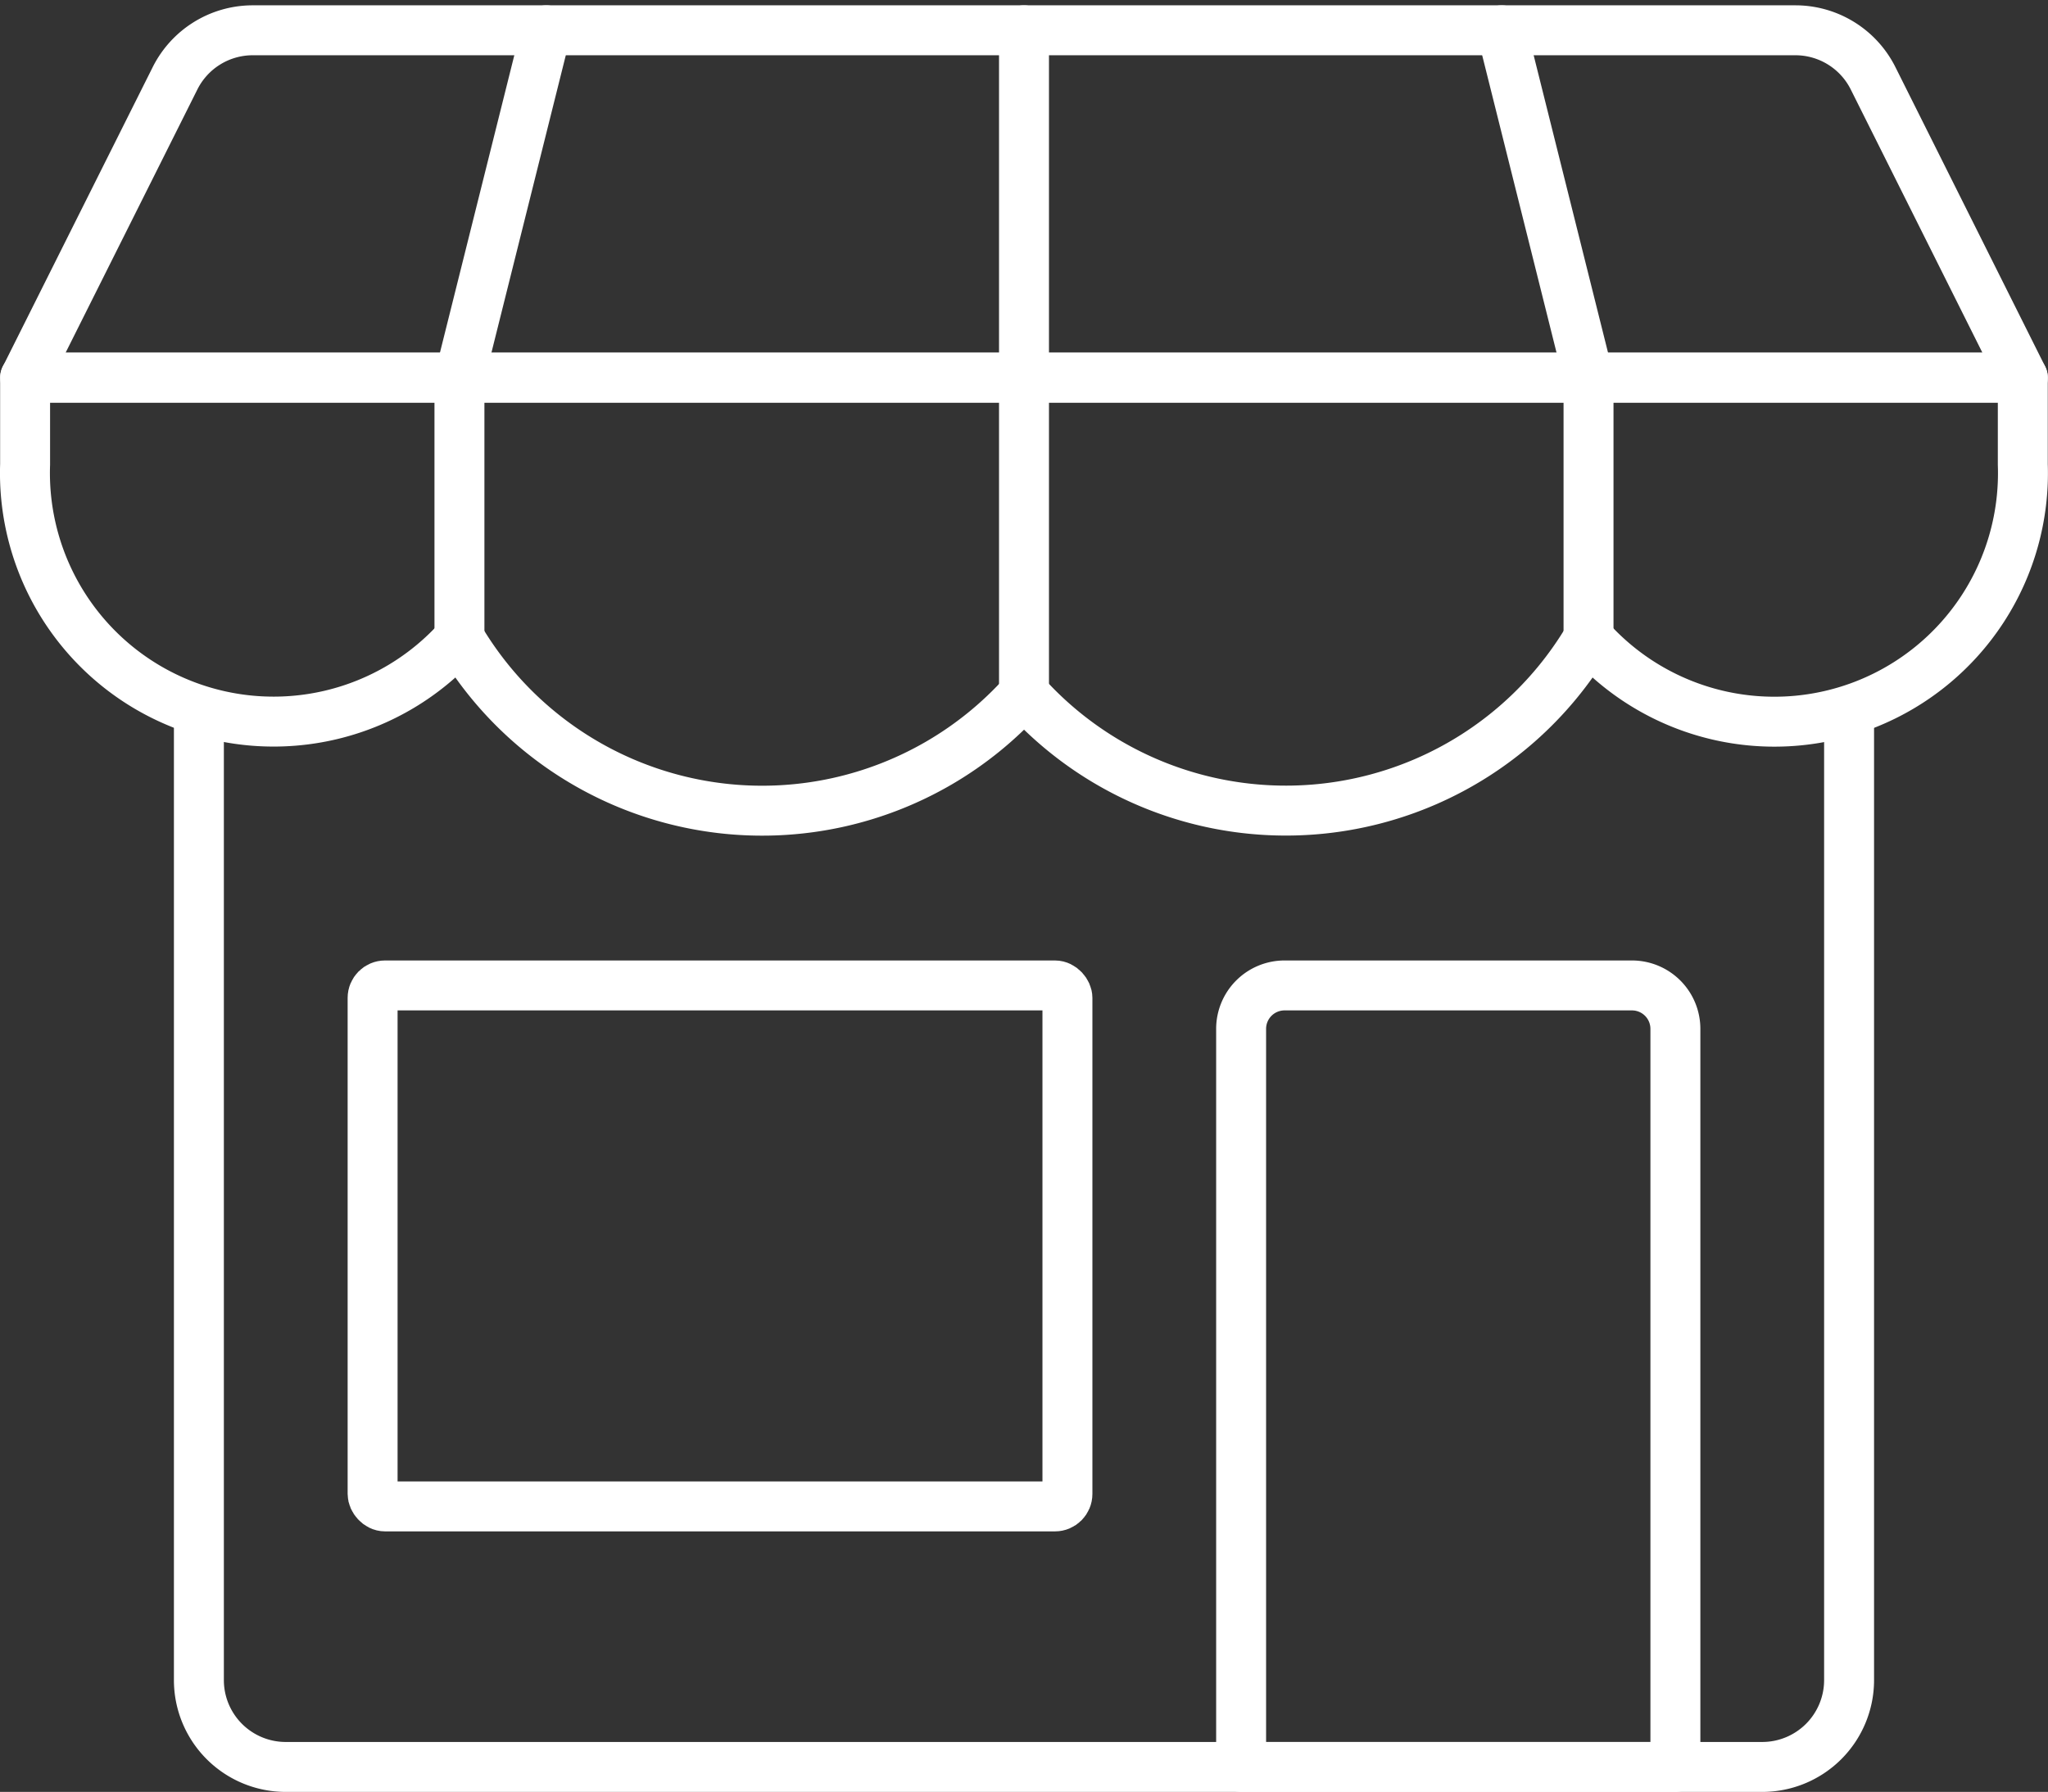
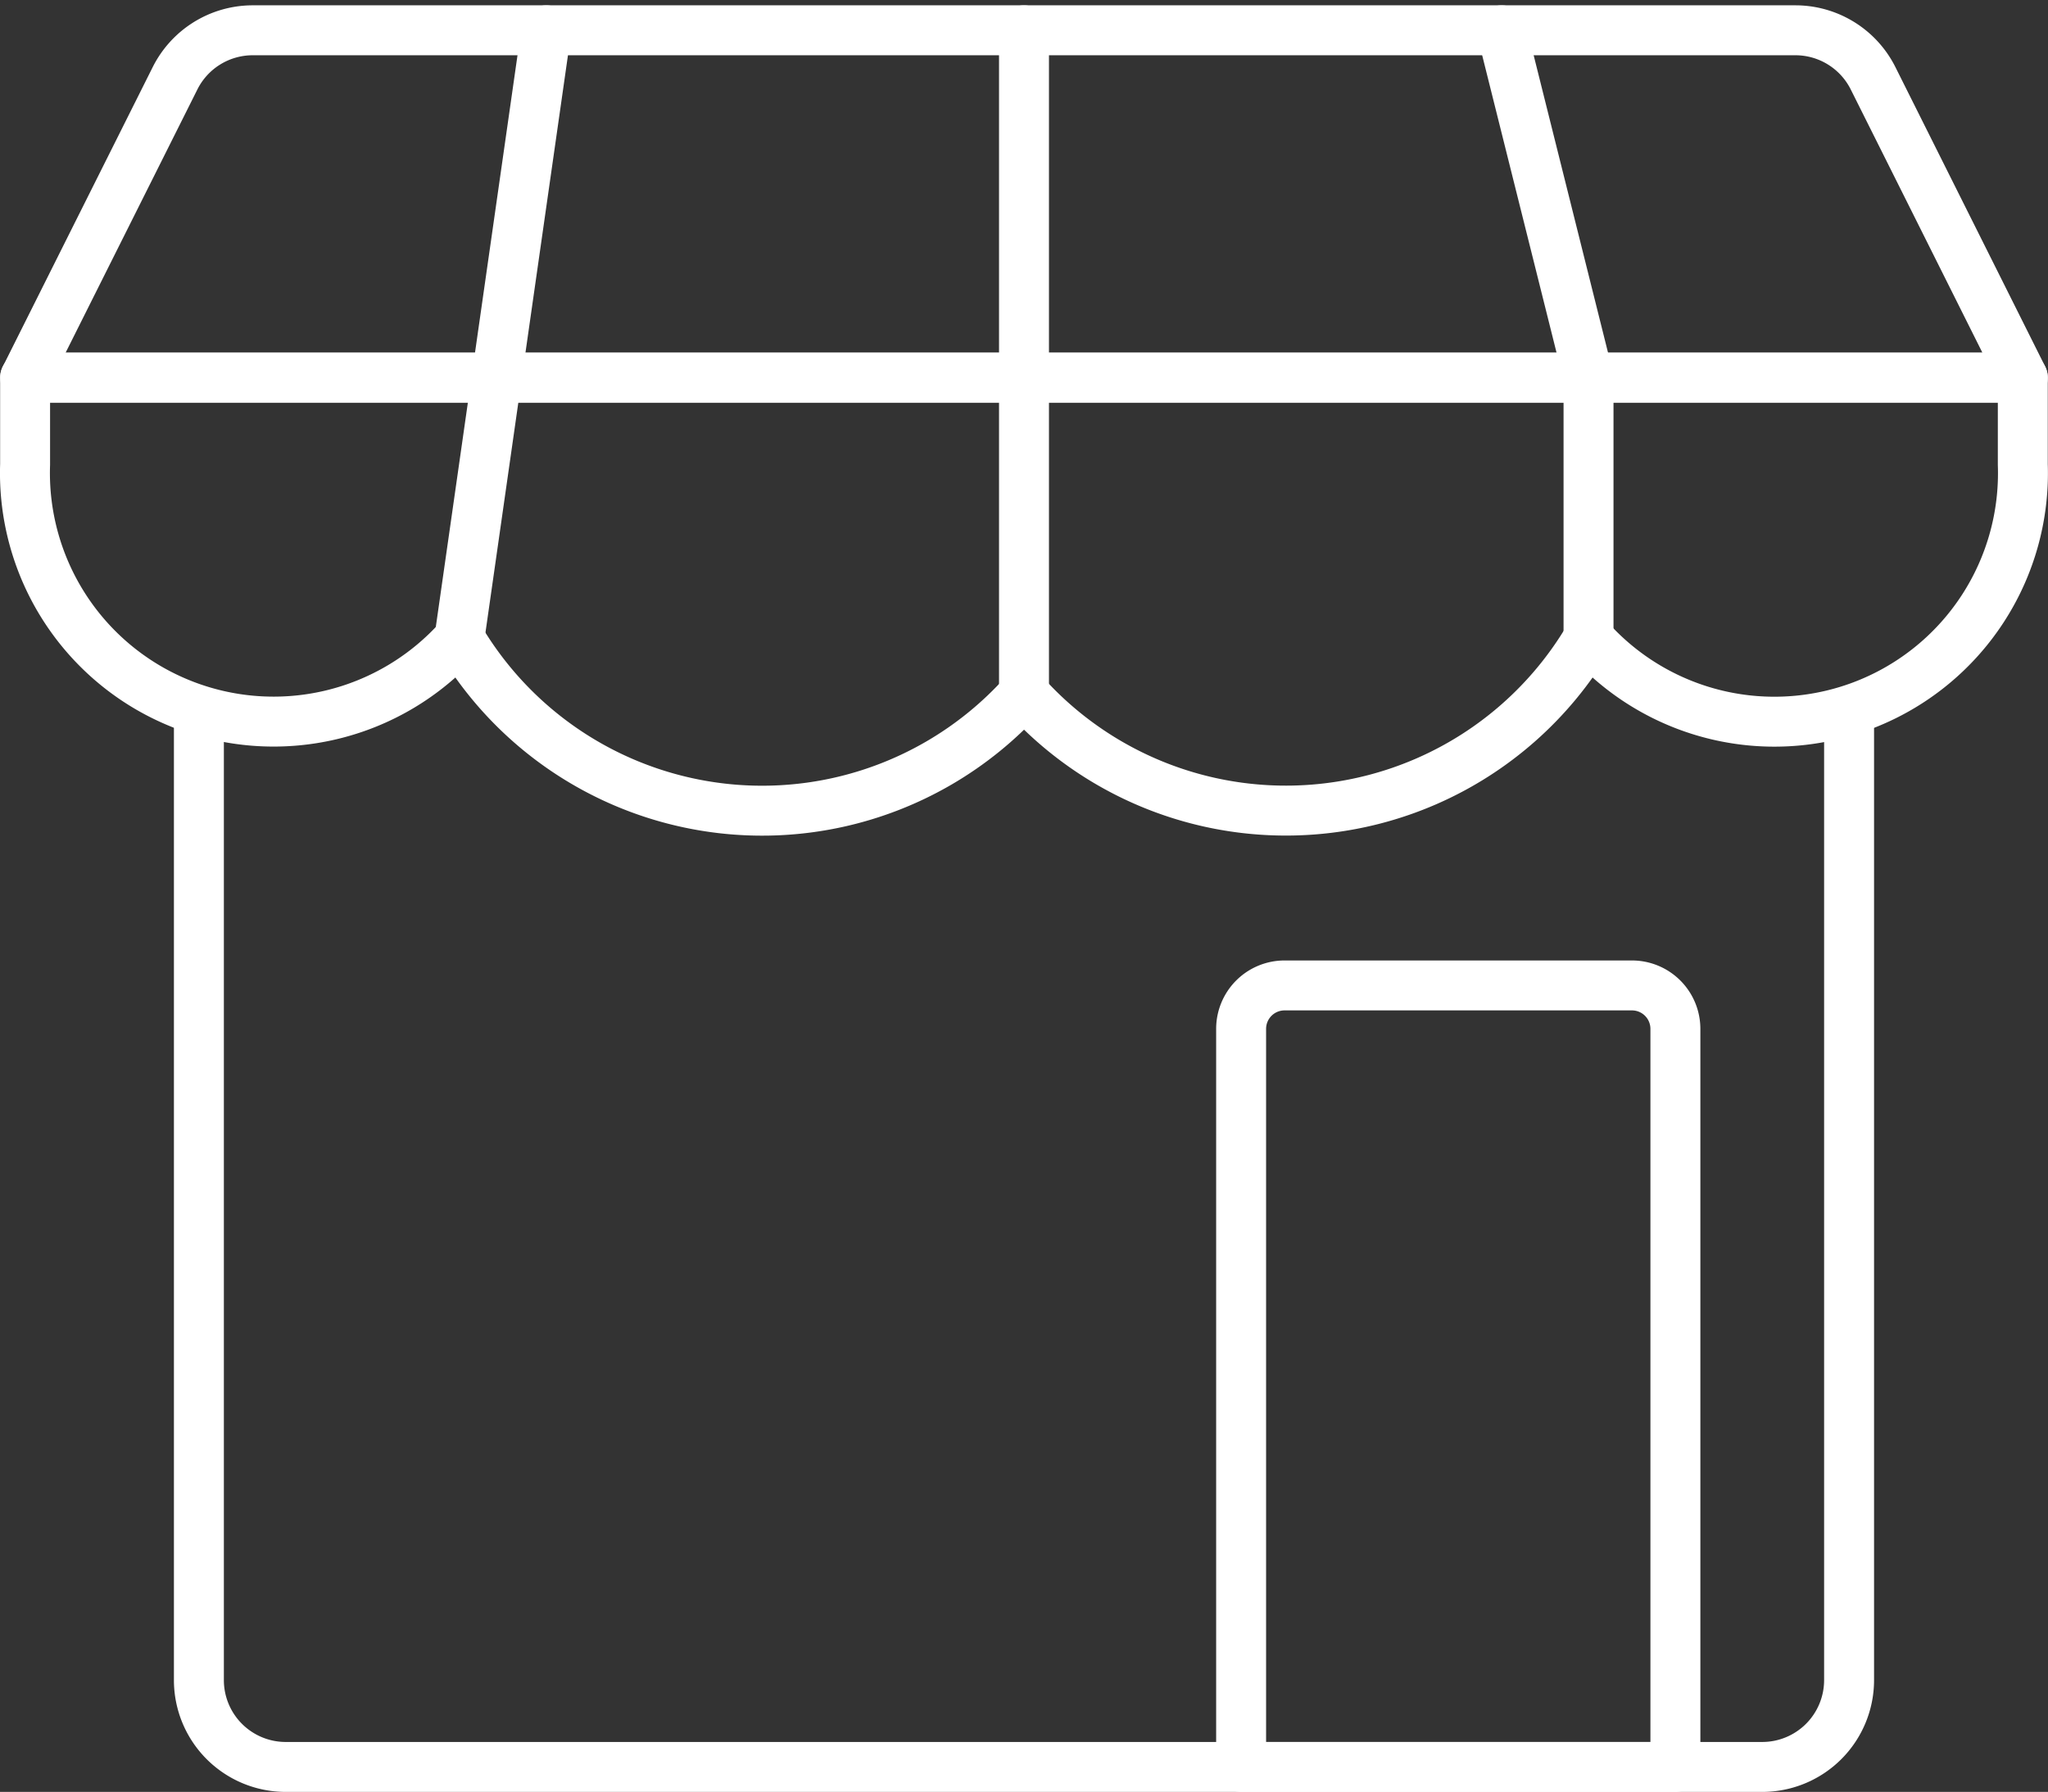
<svg xmlns="http://www.w3.org/2000/svg" width="82.006" height="71.768" viewBox="0 0 82.006 71.768">
  <rect x="0" y="0" width="82.006" height="71.768" fill="#333333" stroke="none" />
  <g id="shop" transform="translate(1.003 1.213)">
    <g id="Gruppe_66" data-name="Gruppe 66">
      <path id="Pfad_115" data-name="Pfad 115" d="M68.577,9.838V48.657A3.478,3.478,0,0,1,65.1,52.134H5.978A3.478,3.478,0,0,1,2.5,48.657V9.838" transform="translate(4.461 17.421)" fill="none" stroke="#fff" stroke-linecap="round" stroke-linejoin="round" stroke-width="2" />
-       <rect id="Rechteck_1121" data-name="Rechteck 1121" width="27.822" height="20.866" rx="0.5" transform="translate(13.917 38.255)" fill="none" stroke="#fff" stroke-linecap="round" stroke-linejoin="round" stroke-width="2" />
      <path id="Pfad_116" data-name="Pfad 116" d="M31.889,44.3H14.5V14.739A1.739,1.739,0,0,1,16.239,13H30.15a1.739,1.739,0,0,1,1.739,1.739Z" transform="translate(34.194 25.255)" fill="none" stroke="#fff" stroke-linecap="round" stroke-linejoin="round" stroke-width="2" />
      <path id="Pfad_117" data-name="Pfad 117" d="M74.493,3.923A3.478,3.478,0,0,0,71.383,2H9.6A3.478,3.478,0,0,0,6.5,3.923L.5,15.911H80.488Z" transform="translate(-0.494 -2)" fill="none" stroke="#fff" stroke-linecap="round" stroke-linejoin="round" stroke-width="2" />
      <path id="Pfad_118" data-name="Pfad 118" d="M80.492,9.478A9.953,9.953,0,0,1,63.1,16.433,14.078,14.078,0,0,1,40.5,18.659a14.078,14.078,0,0,1-22.605-2.226A9.957,9.957,0,0,1,.5,9.478V6H80.492Z" transform="translate(-0.498 7.911)" fill="none" stroke="#fff" stroke-linecap="round" stroke-linejoin="round" stroke-width="2" />
-       <path id="Pfad_119" data-name="Pfad 119" d="M5.5,26.344V15.911L8.978,2" transform="translate(11.894 -2)" fill="none" stroke="#fff" stroke-linecap="round" stroke-linejoin="round" stroke-width="2" />
+       <path id="Pfad_119" data-name="Pfad 119" d="M5.5,26.344L8.978,2" transform="translate(11.894 -2)" fill="none" stroke="#fff" stroke-linecap="round" stroke-linejoin="round" stroke-width="2" />
      <path id="Pfad_120" data-name="Pfad 120" d="M12,28.587V2" transform="translate(28 -2)" fill="none" stroke="#fff" stroke-linecap="round" stroke-linejoin="round" stroke-width="2" />
      <path id="Pfad_121" data-name="Pfad 121" d="M20.978,26.344V15.911L17.5,2" transform="translate(41.627 -2)" fill="none" stroke="#fff" stroke-linecap="round" stroke-linejoin="round" stroke-width="2" />
    </g>
  </g>
</svg>